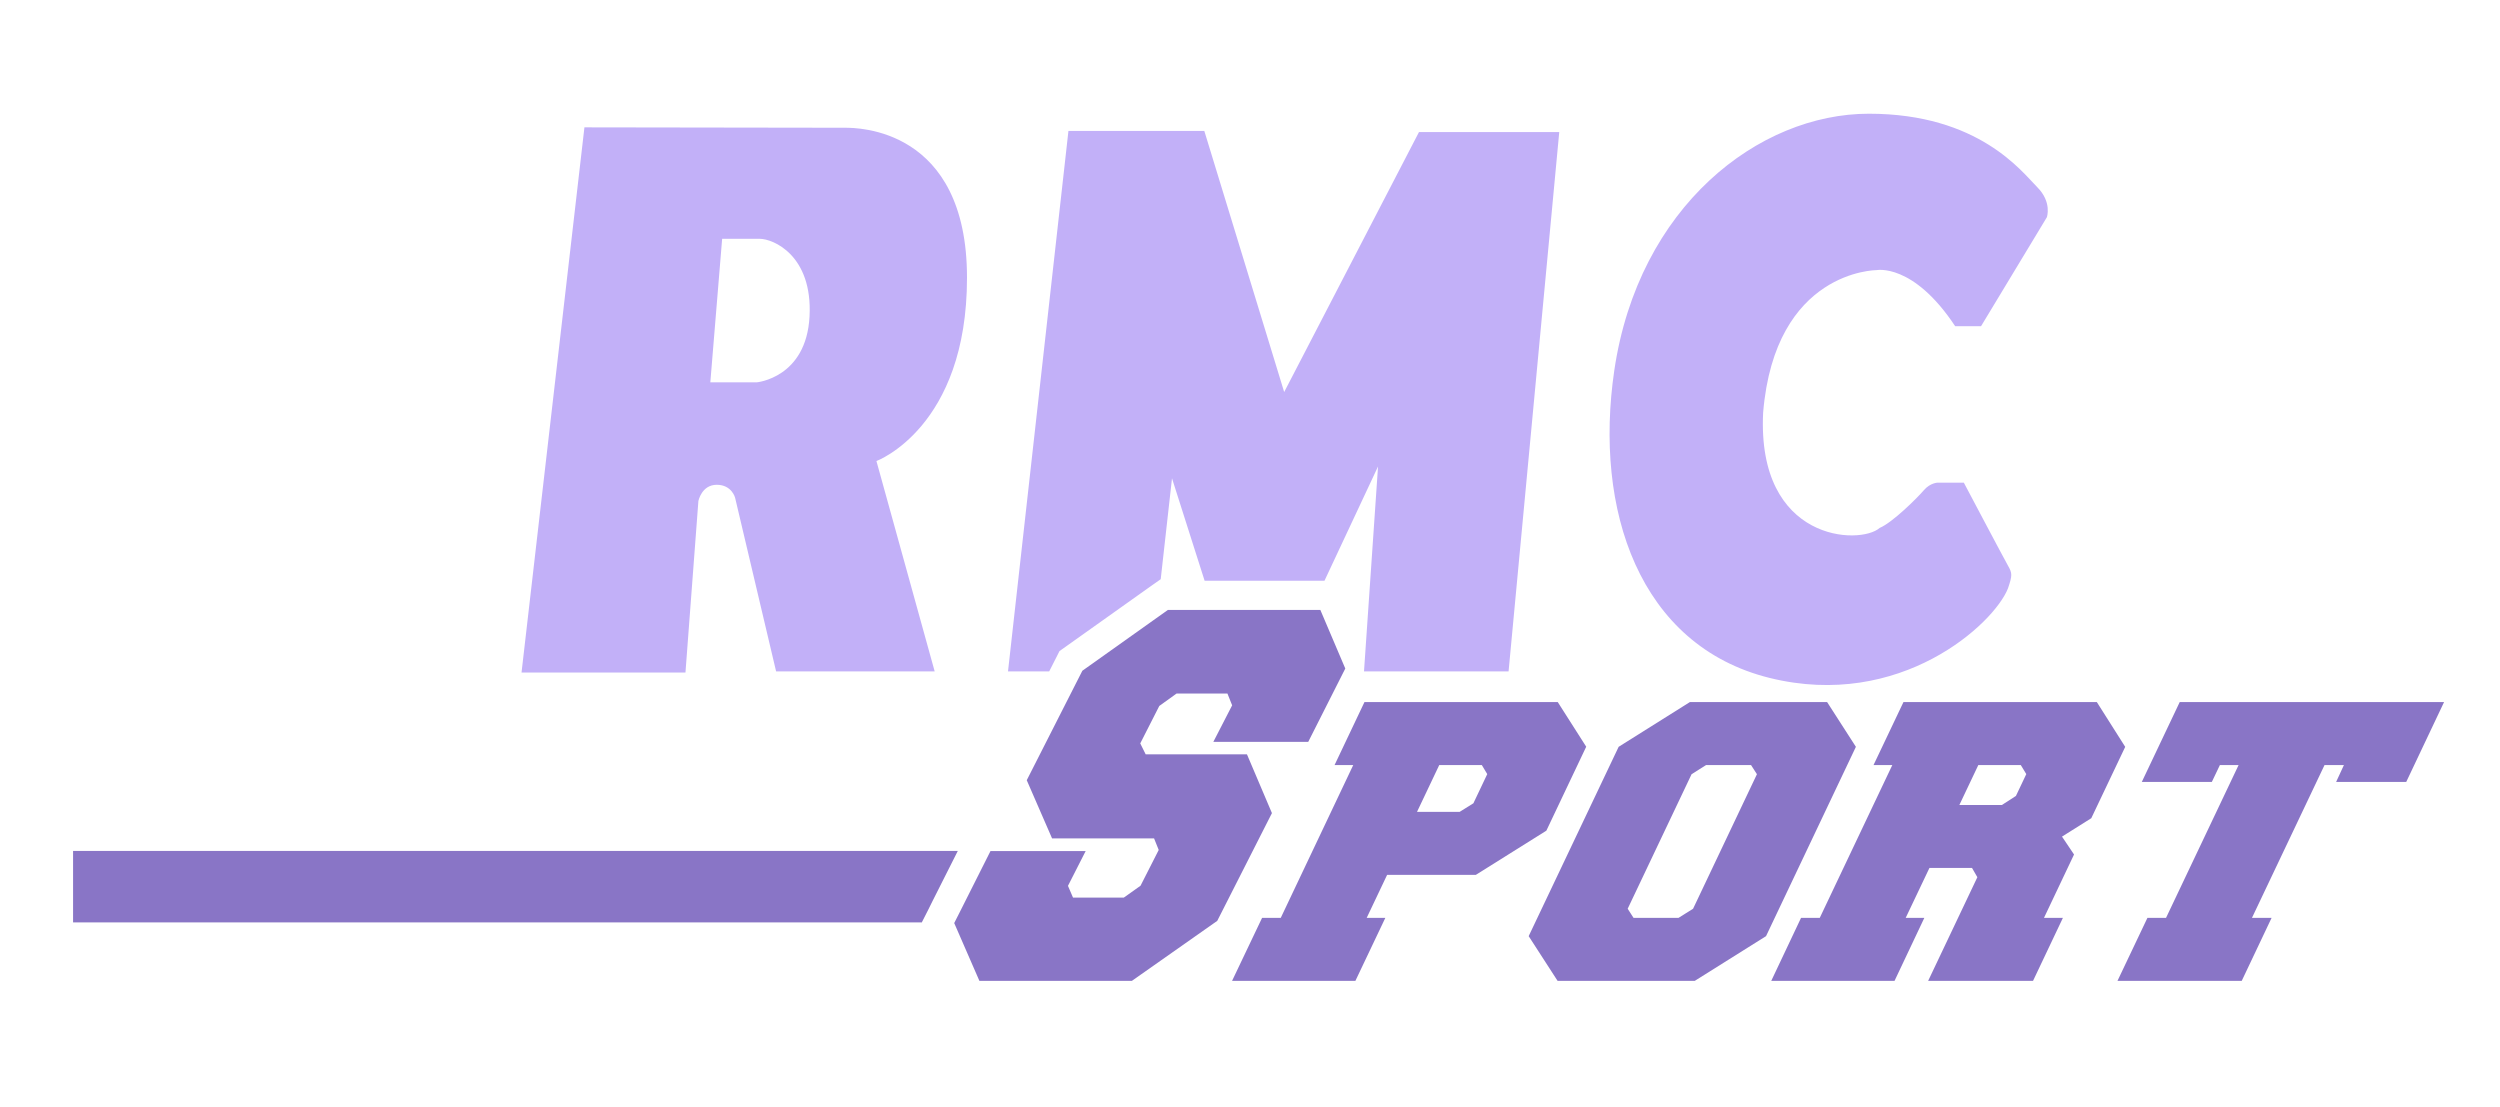
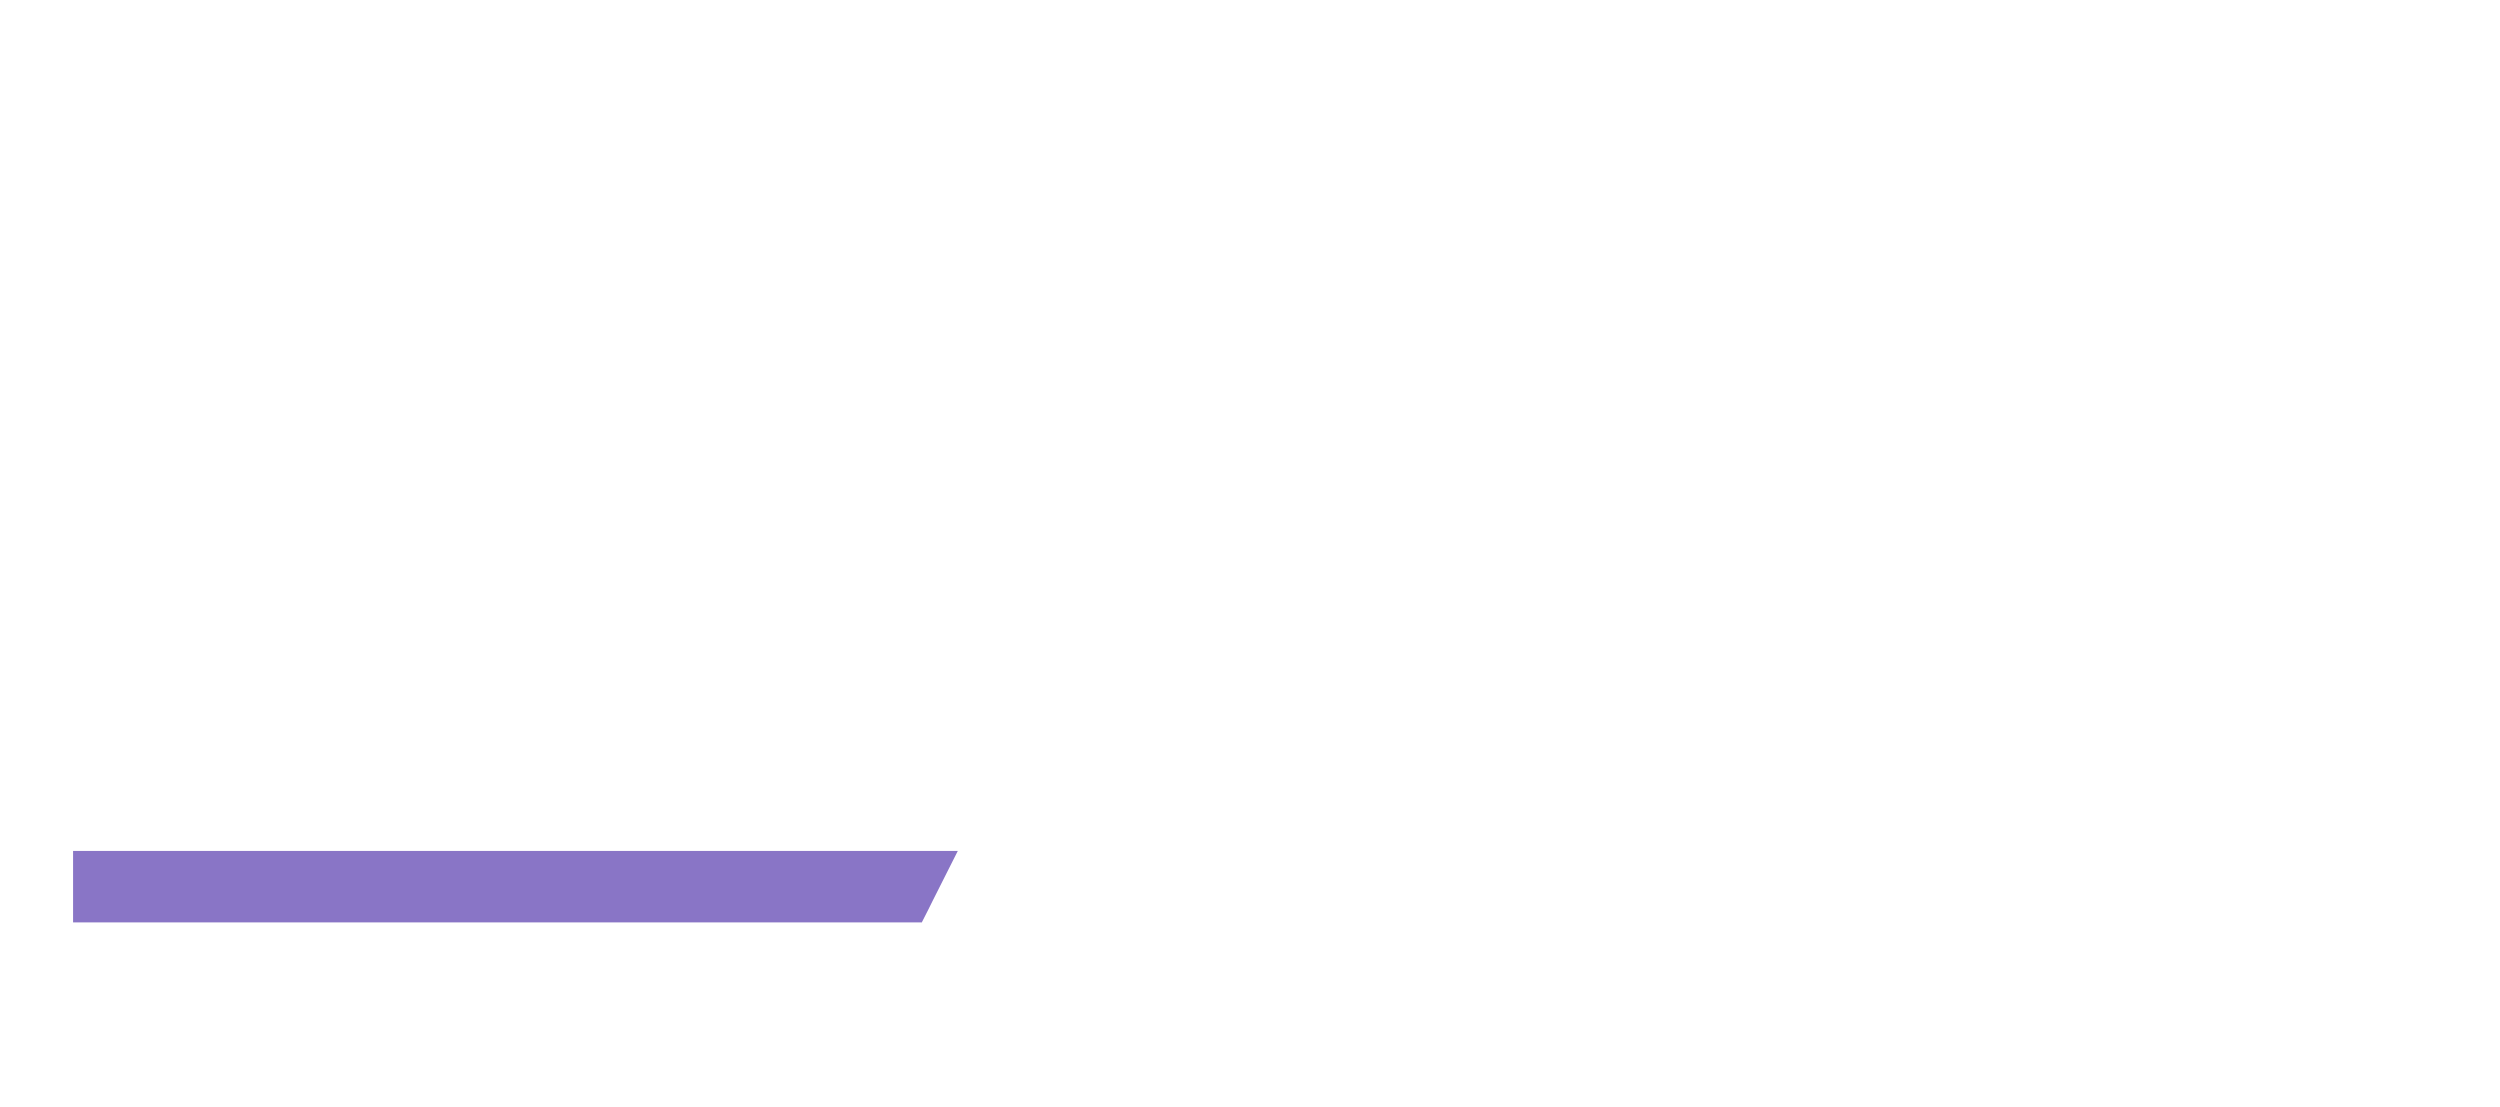
<svg xmlns="http://www.w3.org/2000/svg" width="70" height="31" viewBox="0 0 70 31" fill="none">
-   <path d="M61.032 19.658H68.434L67.374 21.895H65.411L65.63 21.421H65.087L63.055 25.7H63.605L62.768 27.465H59.289L60.128 25.7H60.649L62.681 21.421H62.157L61.931 21.895H59.97L61.032 19.658ZM58.556 22.91L57.736 23.425L58.073 23.926L57.231 25.701H57.761L56.925 27.464H53.988L55.366 24.562L55.217 24.303H54.024L53.359 25.701H53.881L53.047 27.464H49.595L50.429 25.701H50.953L52.985 21.421H52.459L53.297 19.658H58.711L59.506 20.912L58.556 22.91ZM56.736 21.675L56.582 21.421H55.393L54.862 22.54H56.053L56.446 22.286L56.736 21.675ZM51.965 20.911L49.449 26.212L47.452 27.465H43.613L42.803 26.212L45.322 20.911L47.317 19.658H51.159L51.965 20.911ZM49.194 21.678L49.029 21.421H47.771L47.364 21.678L45.575 25.445L45.739 25.7H46.999L47.406 25.445L49.194 21.678ZM44.414 20.908L43.298 23.259L41.322 24.497H38.839L38.267 25.701H38.789L37.951 27.464H34.498L35.338 25.701H35.861L37.891 21.421H37.368L38.205 19.658H43.617L44.414 20.908ZM41.643 21.675L41.491 21.421H40.299L39.676 22.733H40.869L41.255 22.492L41.643 21.675ZM36.63 20.773H33.973L34.5 19.749L34.368 19.419H32.944L32.46 19.767L31.927 20.815L32.079 21.122H34.915L35.614 22.767L34.083 25.784L31.693 27.464H27.423L26.718 25.846L26.857 25.572L27.734 23.829H30.399L29.903 24.804L30.044 25.132H31.468L31.935 24.8L32.444 23.799L32.314 23.475H29.458L28.749 21.846L30.306 18.781L32.7 17.079H36.97L37.668 18.719L36.63 20.773Z" fill="#8975C6" />
-   <path d="M49.368 11.55C49.186 15.176 52.086 15.267 52.63 14.782C52.992 14.631 53.688 13.937 53.868 13.726C54.05 13.514 54.26 13.514 54.26 13.514H54.987C54.987 13.514 56.104 15.628 56.224 15.839C56.346 16.051 56.346 16.112 56.224 16.473C55.832 17.471 53.205 19.887 49.549 18.982C45.894 18.075 44.626 14.27 45.2 10.373C45.877 5.776 49.246 3.184 52.328 3.184C55.409 3.184 56.617 4.815 57.04 5.238C57.463 5.66 57.312 6.083 57.312 6.083L55.469 9.134H54.745C53.567 7.353 52.54 7.564 52.54 7.564C52.54 7.564 49.7 7.564 49.368 11.55ZM26.171 18.799H21.731L20.583 13.937C20.583 13.937 20.492 13.574 20.069 13.574C19.646 13.574 19.555 14.027 19.555 14.027L19.193 18.83H14.603L16.364 3.566C16.364 3.566 23.332 3.577 23.664 3.577C23.997 3.577 27.076 3.577 27.076 7.775C27.076 11.974 24.54 12.909 24.54 12.909L26.171 18.799ZM21.277 6.687H20.22L19.889 10.706H21.186C21.186 10.706 22.576 10.584 22.667 8.862C22.758 7.141 21.64 6.687 21.277 6.687ZM39.732 3.697H43.659L42.24 18.8H38.192L38.585 13.061L37.086 16.26H33.729L32.816 13.393L32.5 16.218L32.225 16.411L29.831 18.113L29.666 18.23L29.575 18.41L29.377 18.8H28.224L29.916 3.667H33.721L35.957 10.977L39.732 3.697Z" fill="#C2B0F8" />
  <path d="M2.046 23.827V25.827H25.818L25.814 25.82L25.988 25.478L26.125 25.202L26.818 23.827H2.046Z" fill="#8975C6" />
</svg>